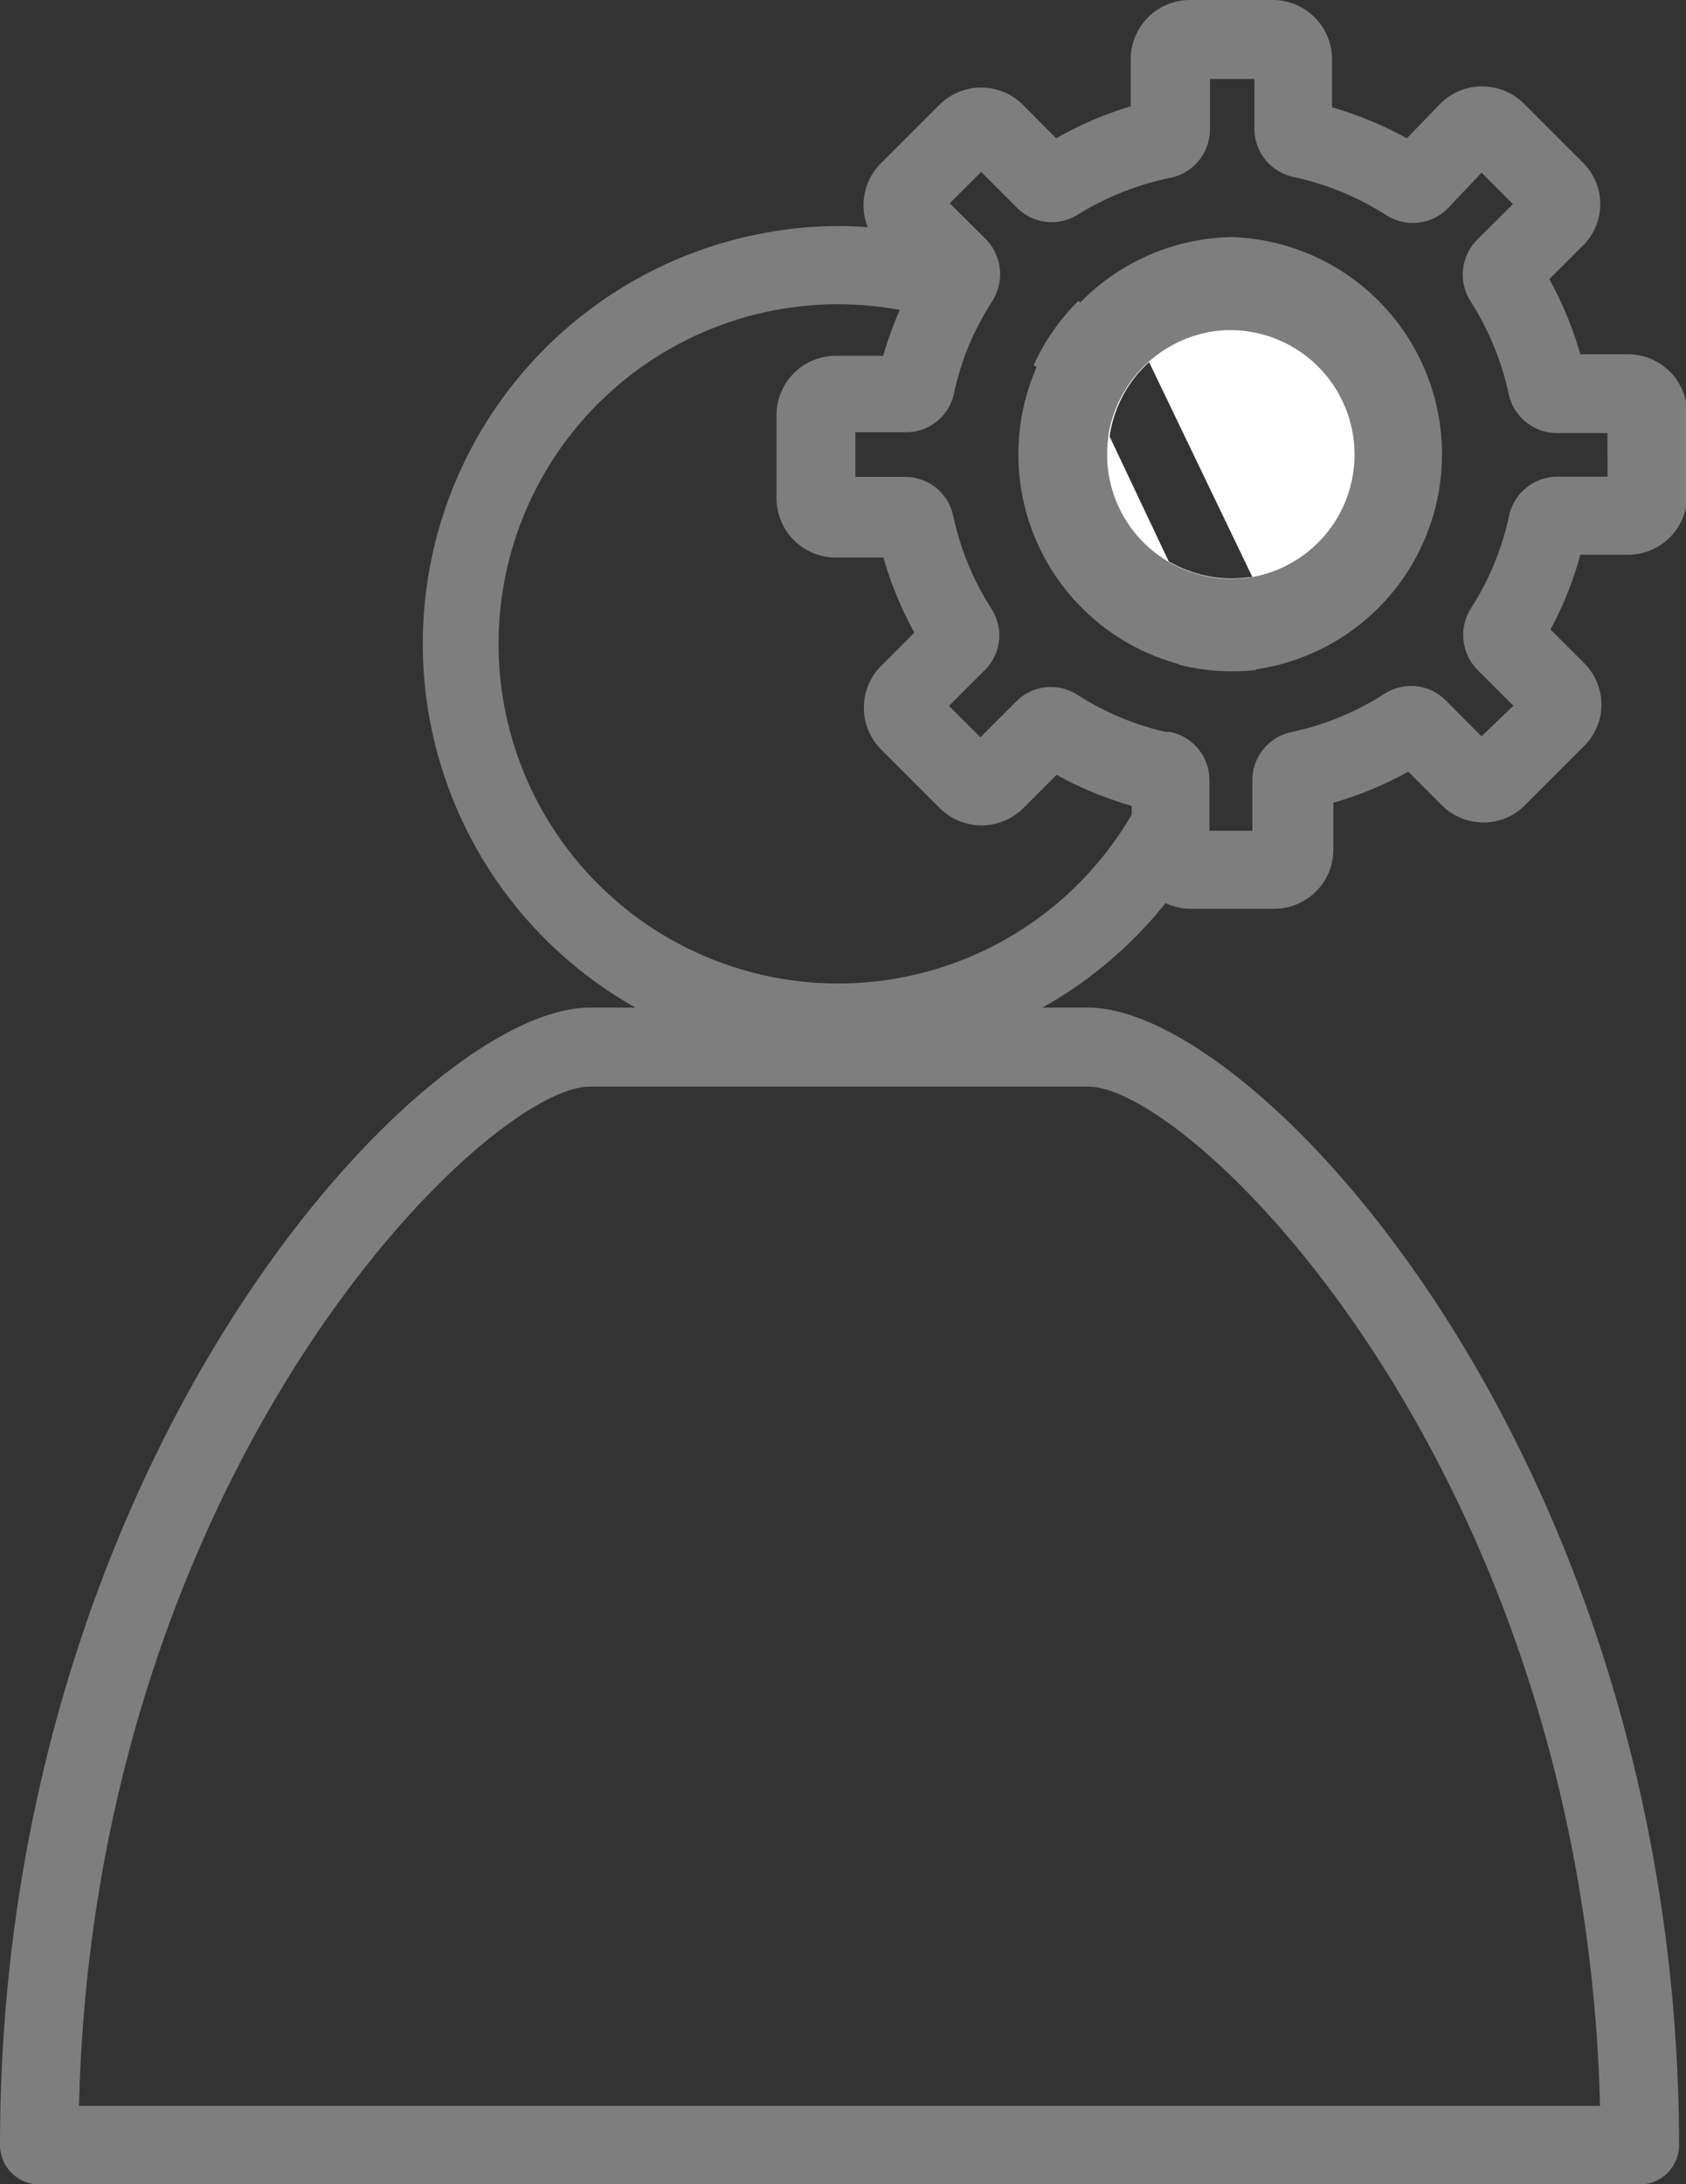
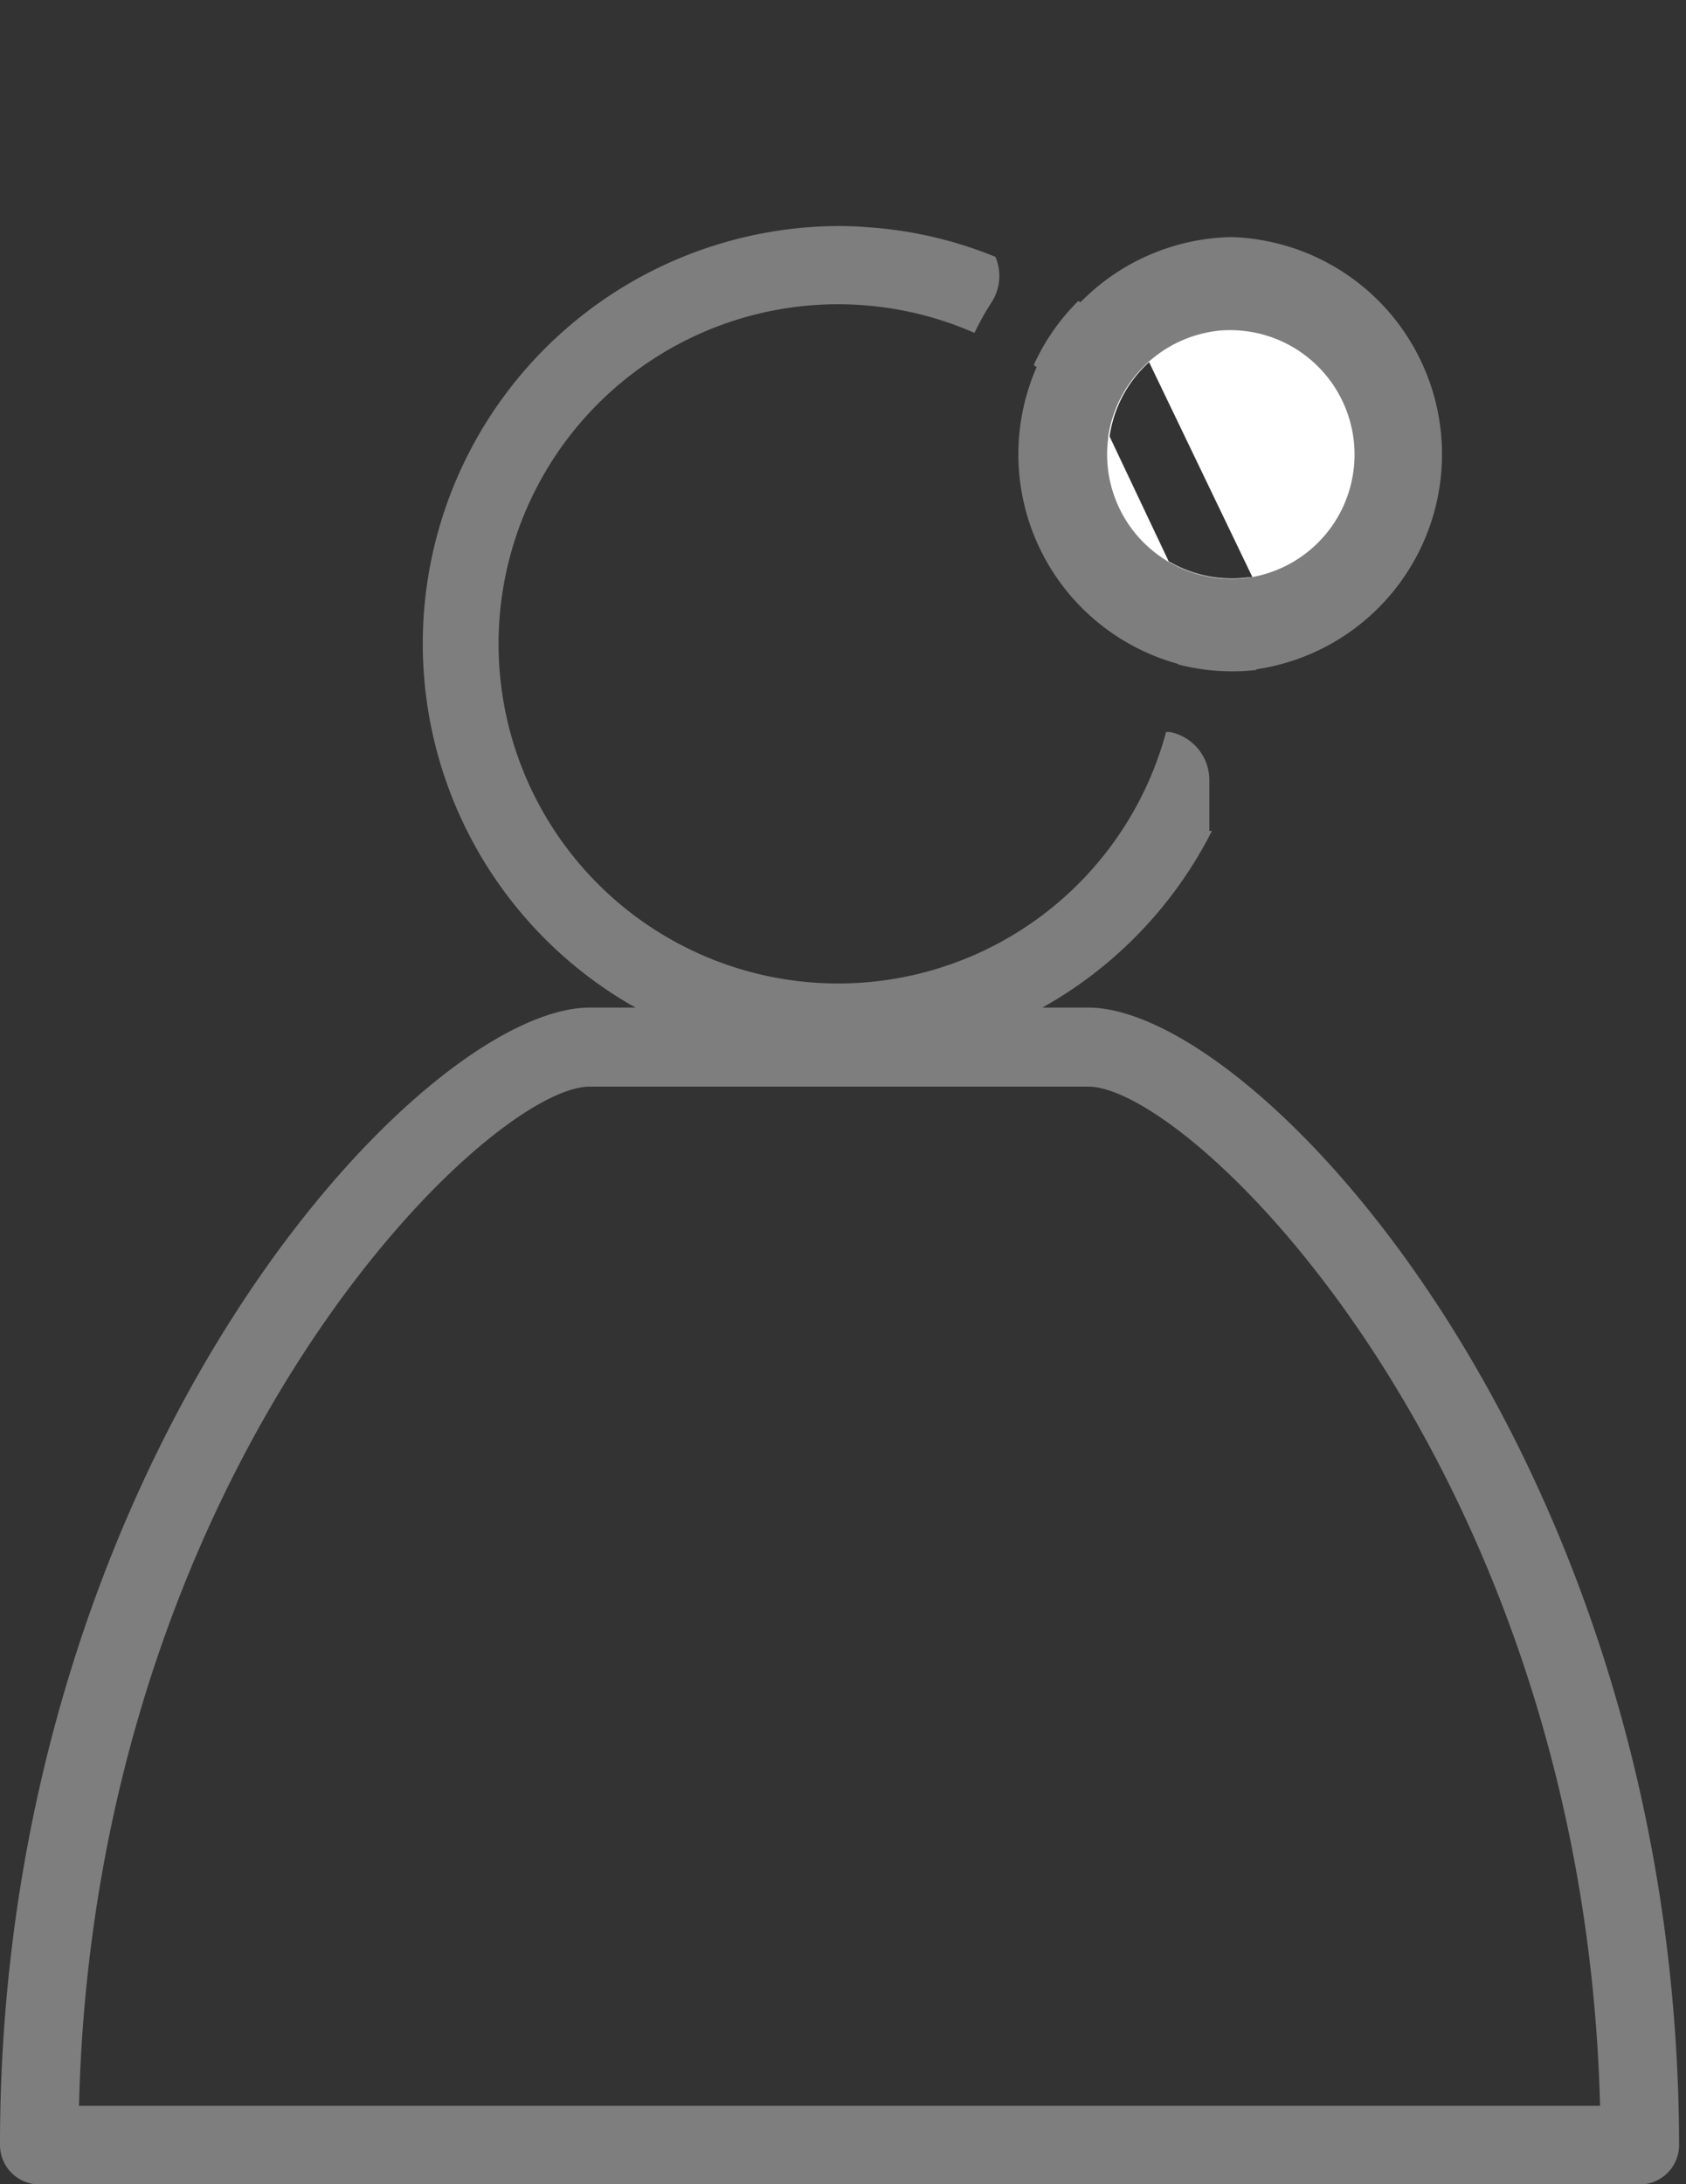
<svg xmlns="http://www.w3.org/2000/svg" viewBox="0 0 85.35 110.55">
  <rect x="0" y="0" width="85.35" height="110.55" fill="#333333" stroke="none" />
  <path d="m63.6 31.91a16.35 16.35 0 0 0 -.15-2c0-.23-.05-.47-.09-.7h-.19a6.31 6.31 0 0 1 -4-.81c.08.29.14.59.2.9a16.51 16.51 0 0 1 .27 2.24q0 .48 0 1v.37s0 .48 0 .72a10.7 10.7 0 0 0 2.73.35 9.92 9.92 0 0 0 1.23-.07v-.72c0-.22 0-.43 0-.65s.02-.42 0-.63zm-7.41-15.45c-.32-.28-.64-.54-1-.79l-.6-.44a10.84 10.84 0 0 0 -2.26 3.25c.2.14.41.29.6.44.35.27.69.55 1 .85a15.9 15.9 0 0 1 1.57 1.61c.2.23.4.47.58.72a6.27 6.27 0 0 1 2-3.76c-.16-.18-.32-.35-.49-.52-.41-.47-.89-.93-1.4-1.36zm-1.1 34.54h-2.32a21.25 21.25 0 0 0 8.58-8.94h-.13v-2.58a2.48 2.48 0 0 0 -2-2.43h-.19a17.19 17.19 0 1 1 -16.6-21.65 17.38 17.38 0 0 1 3.08.28 16.93 16.93 0 0 1 3.82 1.17 13.71 13.71 0 0 1 .86-1.54 2.45 2.45 0 0 0 .2-2.31 20.71 20.71 0 0 0 -6.49-1.5q-.73-.06-1.47-.06a21.14 21.14 0 0 0 -10.26 39.56h-2.31c-8.61 0-29.86 22.94-29.86 57.57a2 2 0 0 0 2 2h81a2 2 0 0 0 2-2c-.06-34.63-21.3-57.57-29.91-57.57zm-51.09 55.59c.77-32.29 20.6-51.59 25.86-51.59h25.23c5.25 0 25.08 19.3 25.91 51.59z" fill="#7e7e7e" />
  <path d="m62.35 14a8.93 8.93 0 0 0 -6.16 2.45 9 9 0 0 0 -2.84 6.55 9 9 0 0 0 9 9 8.55 8.55 0 0 0 1.25-.09 9 9 0 0 0 -1.25-17.91zm.82 15.24a6.31 6.31 0 0 1 -4-.81l-3-6.34a6.27 6.27 0 0 1 2-3.76l5.23 10.88z" fill="#fff" />
  <g fill="#7e7e7e">
-     <path d="m62.35 12a11 11 0 0 0 -2.73 21.6 10.7 10.7 0 0 0 2.73.35 9.92 9.92 0 0 0 1.23-.07 11 11 0 0 0 -1.23-21.88zm0 18a6.83 6.83 0 0 1 -3-.68 7 7 0 0 1 -4-6.33 6.74 6.74 0 0 1 .2-1.63 6.83 6.83 0 0 1 2.11-3.56 7 7 0 1 1 5.81 12.1 5.77 5.77 0 0 1 -1.12.1z" />
-     <path d="m82.38 17.93h-2.38a18 18 0 0 0 -1.57-3.8l1.7-1.7a2.95 2.95 0 0 0 0-4.2l-3-3a3 3 0 0 0 -4.2 0l-1.71 1.77a18.47 18.47 0 0 0 -3.79-1.57v-2.43a3 3 0 0 0 -3-3h-4.19a3 3 0 0 0 -3 3v2.38a18.23 18.23 0 0 0 -3.77 1.62l-1.7-1.71a3 3 0 0 0 -4.2 0l-3 3a3 3 0 0 0 -.64 3.22 2.94 2.94 0 0 0 .65 1l1.7 1.7c-.27.49-.52 1-.74 1.5a18 18 0 0 0 -.83 2.3h-2.4a3 3 0 0 0 -3 3v4.21a3 3 0 0 0 3 3h2.41a18.33 18.33 0 0 0 1.57 3.8l-1.7 1.7a3 3 0 0 0 0 4.2l3 3a3 3 0 0 0 4.2 0l1.7-1.7a18.23 18.23 0 0 0 3.8 1.57v2.21a3 3 0 0 0 3 3h4.21a3 3 0 0 0 3-3v-2.37a17.93 17.93 0 0 0 3.79-1.57l1.7 1.7a3 3 0 0 0 2.1.87 2.9 2.9 0 0 0 2.1-.87l3-3a2.93 2.93 0 0 0 .88-2.1 3 3 0 0 0 -.88-2.1l-1.7-1.7a17.8 17.8 0 0 0 1.51-3.78h2.41a3 3 0 0 0 3-3v-4.18a3 3 0 0 0 -3.03-2.97zm-1 6.2h-2.55a2.5 2.5 0 0 0 -2.44 2 14.17 14.17 0 0 1 -1.92 4.65 2.52 2.52 0 0 0 .33 3.13l1.81 1.81-1.61 1.55-1.8-1.81a2.48 2.48 0 0 0 -3.13-.33 14.28 14.28 0 0 1 -4.67 1.92 2.48 2.48 0 0 0 -2 2.43v2.57h-2.18v-2.57a2.48 2.48 0 0 0 -2-2.43h-.19a14.06 14.06 0 0 1 -4.47-1.87 2.47 2.47 0 0 0 -3.12.33l-1.81 1.81-1.59-1.59 1.81-1.81a2.47 2.47 0 0 0 .33-3.12 14.32 14.32 0 0 1 -1.92-4.66 2.48 2.48 0 0 0 -2.43-2h-2.53v-2.26h2.57a2.48 2.48 0 0 0 2.43-2 14.17 14.17 0 0 1 1.93-4.66 2.45 2.45 0 0 0 .2-2.31 2.3 2.3 0 0 0 -.54-.82l-1.81-1.8 1.59-1.59 1.81 1.81a2.47 2.47 0 0 0 3.12.33 14.35 14.35 0 0 1 4.65-1.84 2.5 2.5 0 0 0 2-2.43v-2.57h2.25v2.53a2.5 2.5 0 0 0 2 2.43 14.32 14.32 0 0 1 4.66 1.92 2.5 2.5 0 0 0 3.13-.33l1.71-1.81 1.59 1.59-1.81 1.8a2.51 2.51 0 0 0 -.33 3.13 14.32 14.32 0 0 1 1.92 4.66 2.5 2.5 0 0 0 2.44 2h2.56z" />
+     <path d="m62.35 12a11 11 0 0 0 -2.73 21.6 10.7 10.7 0 0 0 2.73.35 9.92 9.92 0 0 0 1.23-.07 11 11 0 0 0 -1.23-21.88zm0 18a6.83 6.83 0 0 1 -3-.68 7 7 0 0 1 -4-6.33 6.74 6.74 0 0 1 .2-1.63 6.83 6.83 0 0 1 2.11-3.56 7 7 0 1 1 5.81 12.1 5.77 5.77 0 0 1 -1.12.1" />
    <path d="m69.6 15.75a10.2 10.2 0 0 0 -14.39-.08 10.06 10.06 0 0 0 -2.21 3.25 9.52 9.52 0 0 0 -.78 2.76 10.28 10.28 0 0 0 2.92 8.58 10.4 10.4 0 0 0 4.56 2.65 10.58 10.58 0 0 0 2.7.35c.41 0 .84 0 1.26-.07h.06a10.26 10.26 0 0 0 5.88-17.44zm-6.43 13.5a6.3 6.3 0 0 1 -7.07-7.07s0-.05 0-.08a6.35 6.35 0 0 1 5.41-5.34 5.64 5.64 0 0 1 .82-.05 6.3 6.3 0 0 1 1 12.51z" />
  </g>
</svg>